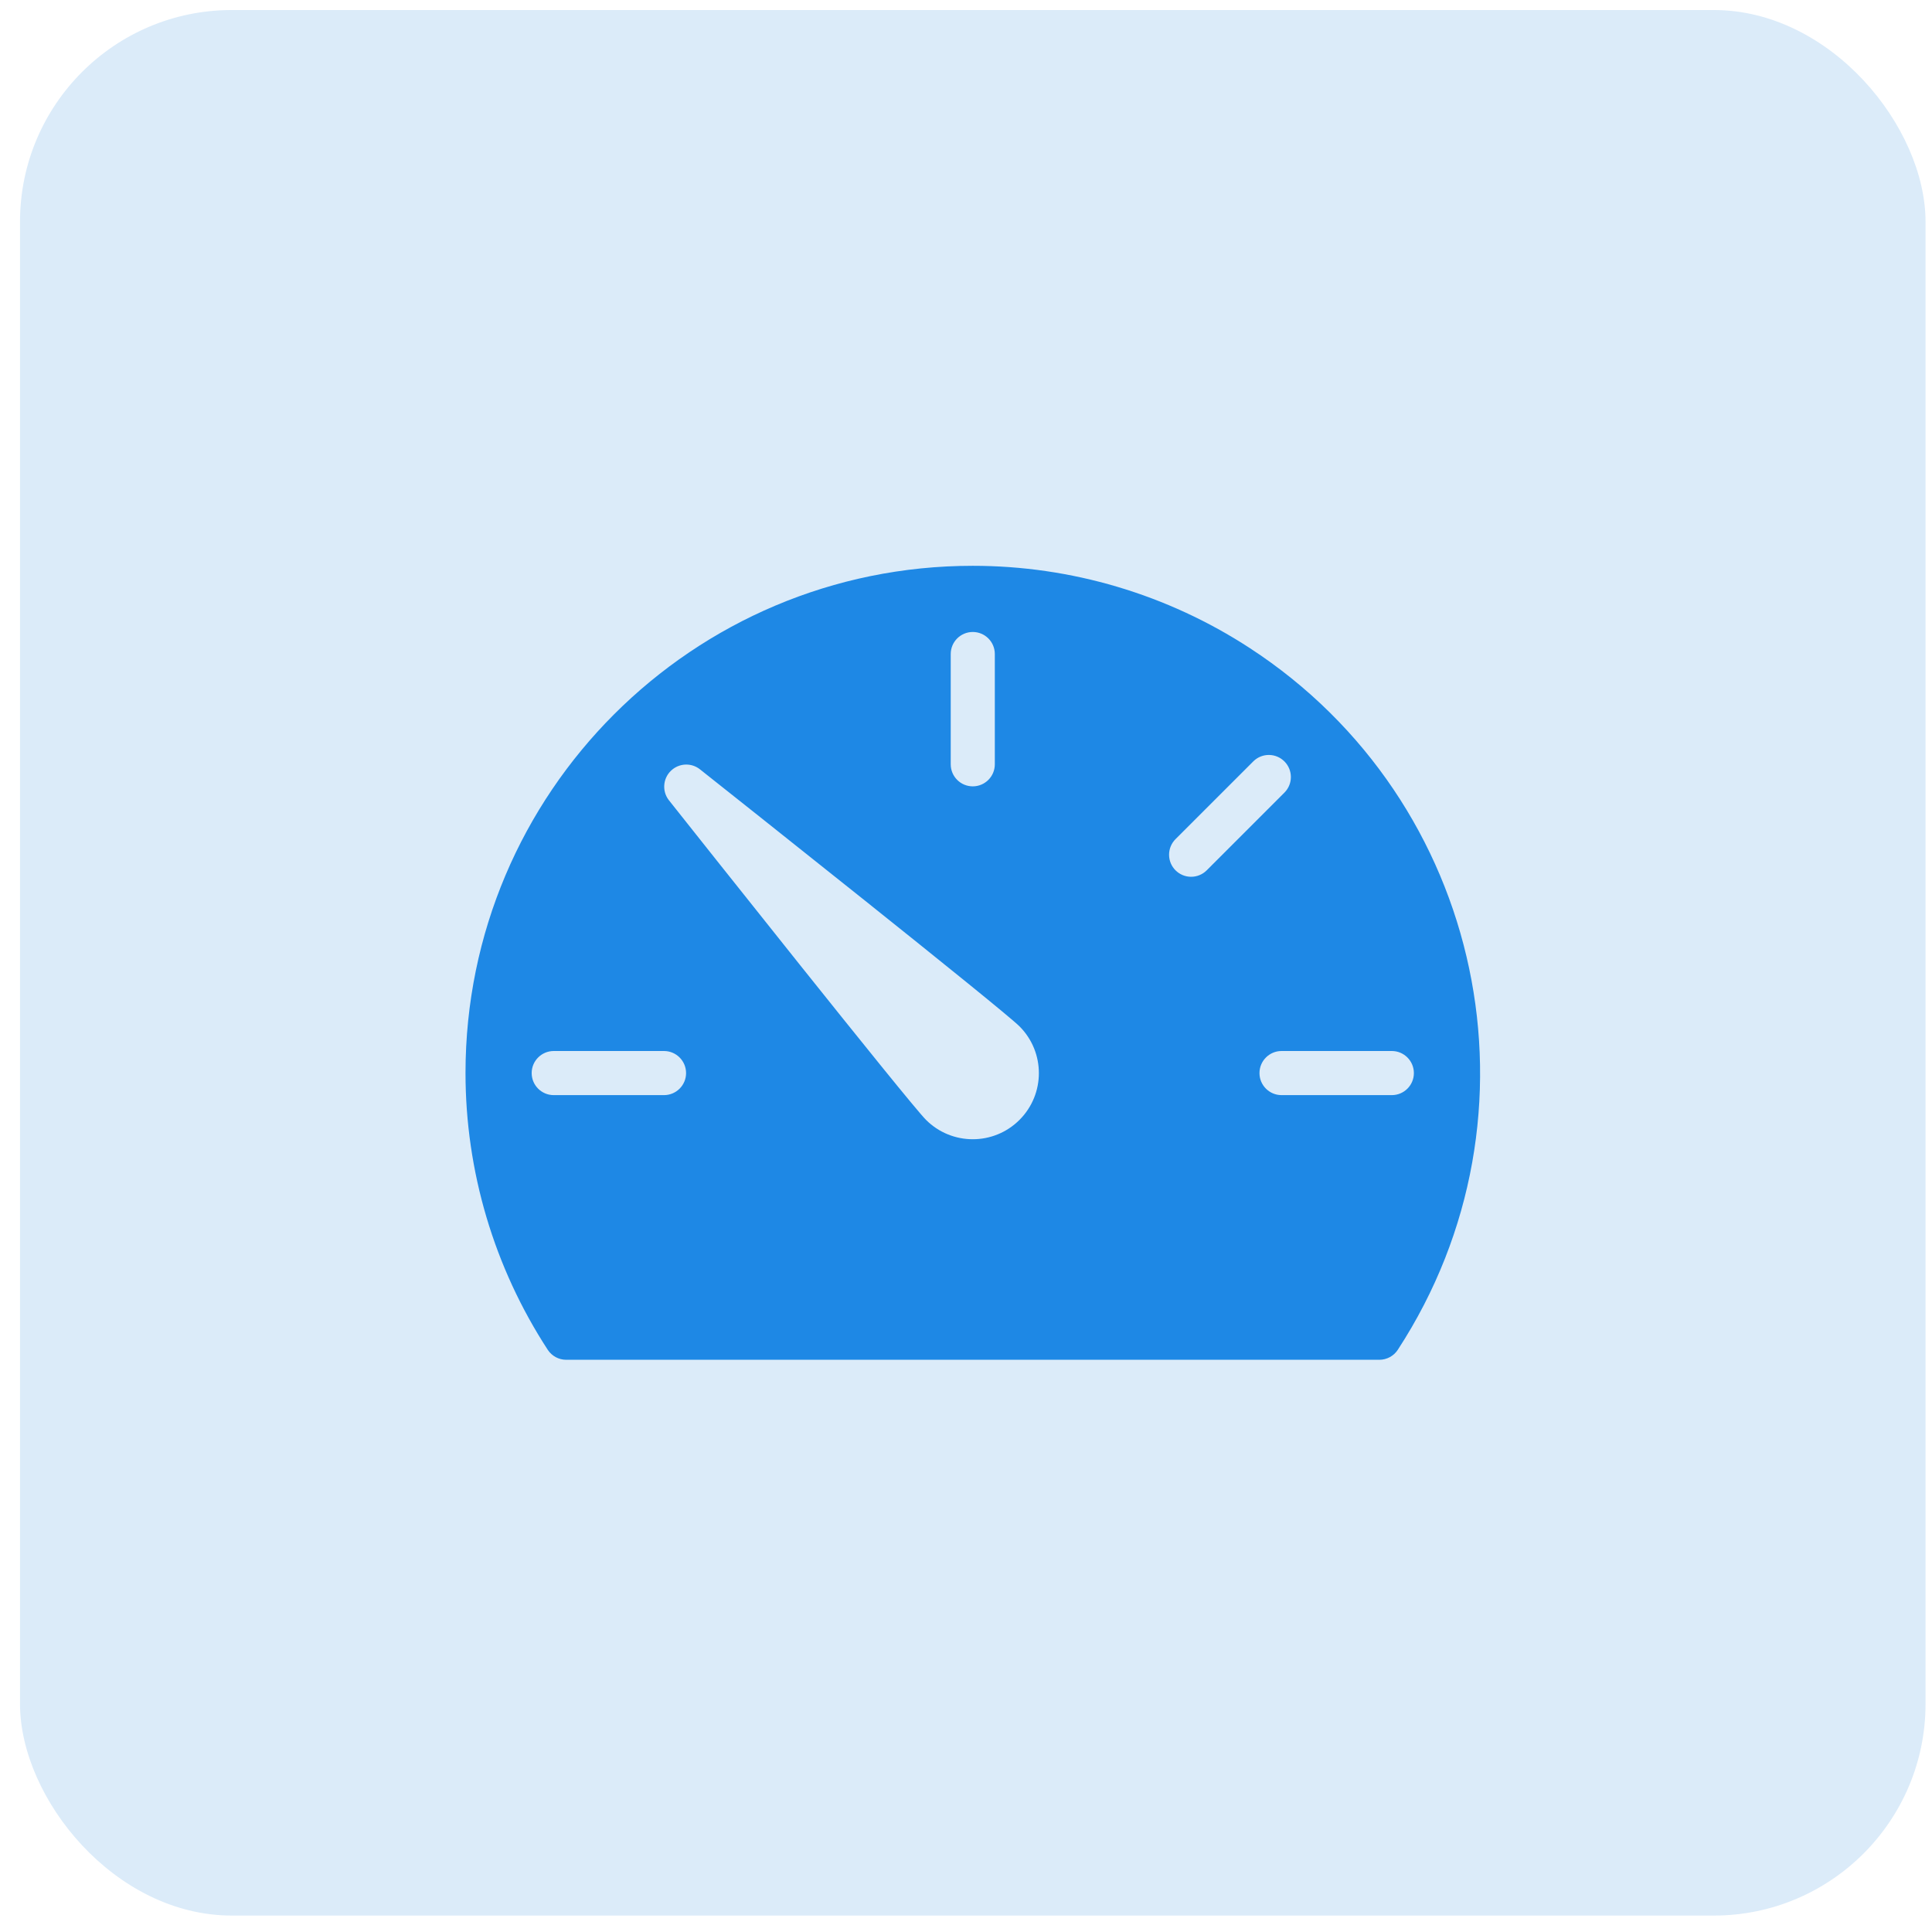
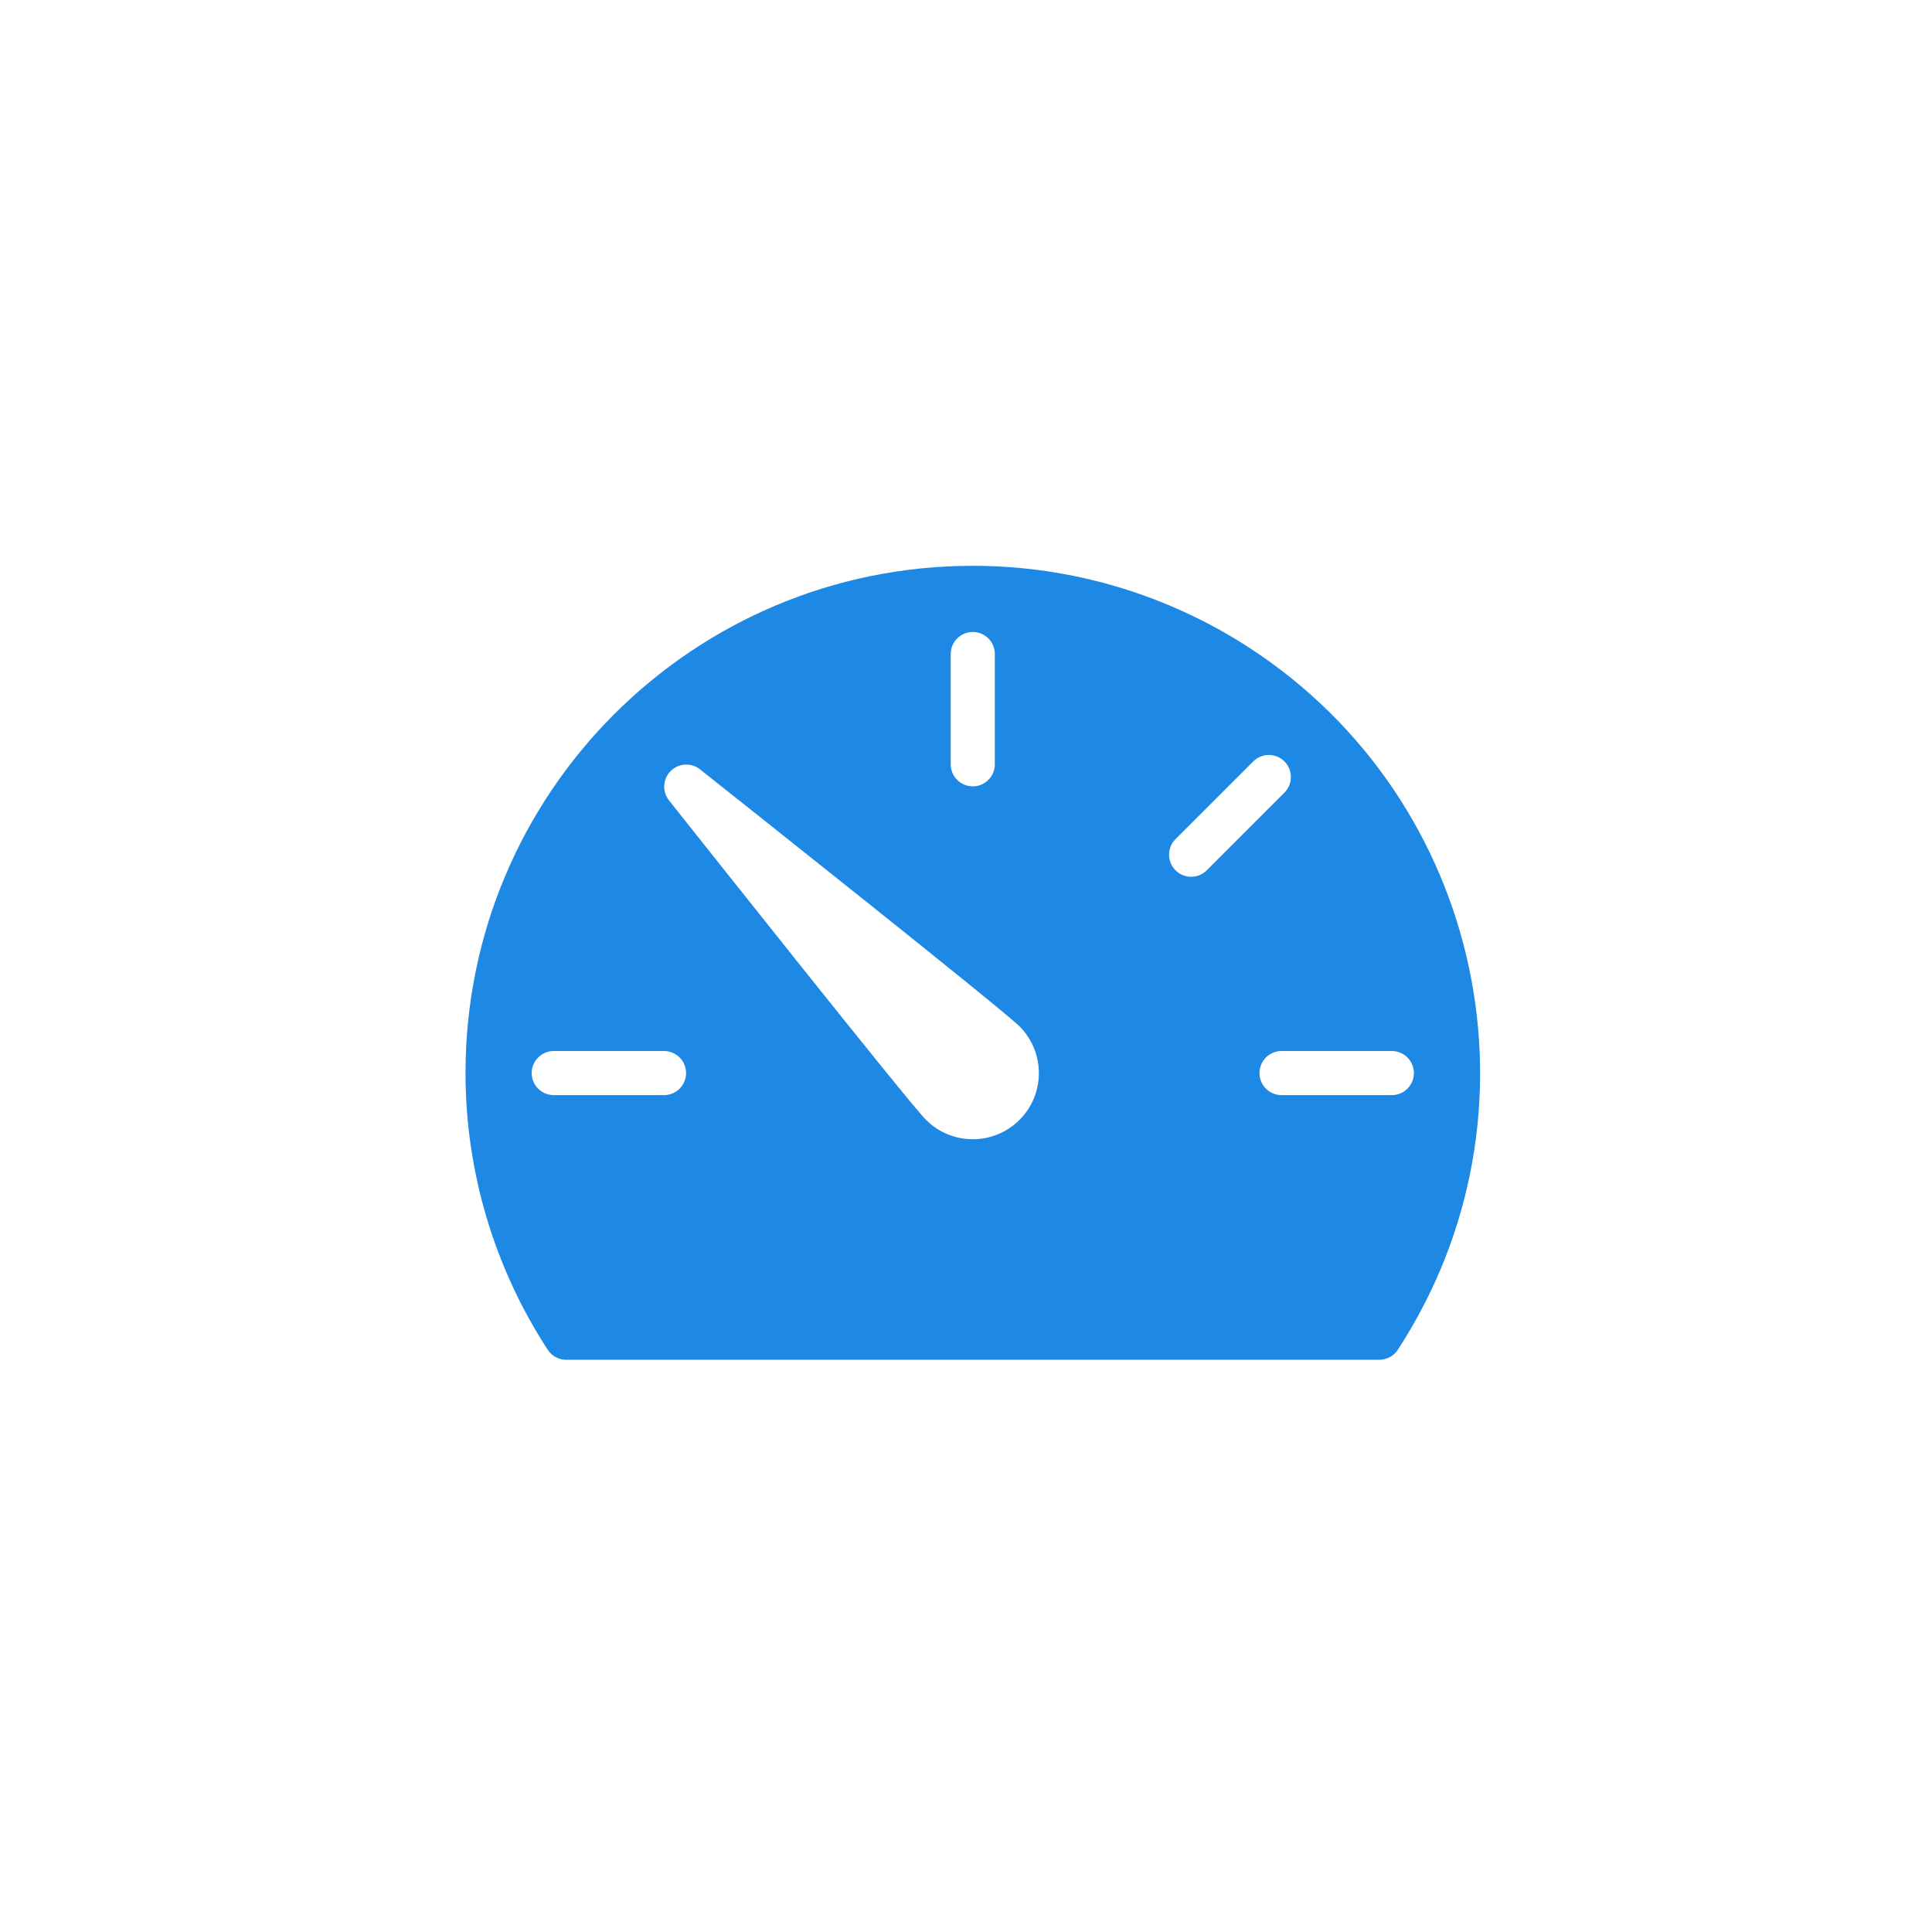
<svg xmlns="http://www.w3.org/2000/svg" width="73" height="73" viewBox="0 0 73 73" fill="none">
-   <rect x="0.756" y="0.379" width="72" height="72" rx="8" fill="#DBEBF9" />
  <path d="M36.756 21.379C26.174 21.376 17.592 29.953 17.589 40.536C17.588 44.251 18.668 47.887 20.696 51.001C20.849 51.236 21.112 51.379 21.393 51.379H52.118C52.4 51.379 52.663 51.236 52.816 51.001C58.593 42.134 56.088 30.262 47.221 24.486C44.108 22.457 40.472 21.378 36.756 21.379ZM35.923 24.712C35.923 24.252 36.296 23.879 36.756 23.879C37.216 23.879 37.589 24.252 37.589 24.712V28.879C37.589 29.339 37.216 29.712 36.756 29.712C36.296 29.712 35.923 29.339 35.923 28.879V24.712ZM25.089 41.379H20.923C20.463 41.379 20.089 41.006 20.089 40.546C20.089 40.086 20.463 39.712 20.923 39.712H25.089C25.549 39.712 25.923 40.086 25.923 40.546C25.923 41.006 25.549 41.379 25.089 41.379ZM38.523 42.313C37.548 43.29 35.964 43.29 34.988 42.313C34.321 41.646 26.194 31.396 25.269 30.23C24.989 29.865 25.058 29.341 25.423 29.061C25.723 28.831 26.141 28.831 26.44 29.063C27.607 29.988 37.857 38.115 38.523 38.782C39.497 39.758 39.497 41.337 38.523 42.313ZM45.006 33.129C44.546 33.129 44.173 32.756 44.173 32.296C44.173 32.075 44.26 31.863 44.417 31.706L47.364 28.76C47.694 28.44 48.222 28.449 48.542 28.781C48.853 29.104 48.853 29.616 48.542 29.938L45.595 32.885C45.439 33.041 45.227 33.129 45.006 33.129ZM52.589 41.379H48.423C47.963 41.379 47.589 41.006 47.589 40.546C47.589 40.086 47.963 39.712 48.423 39.712H52.589C53.049 39.712 53.423 40.086 53.423 40.546C53.423 41.006 53.049 41.379 52.589 41.379Z" fill="#1E88E5" />
</svg>